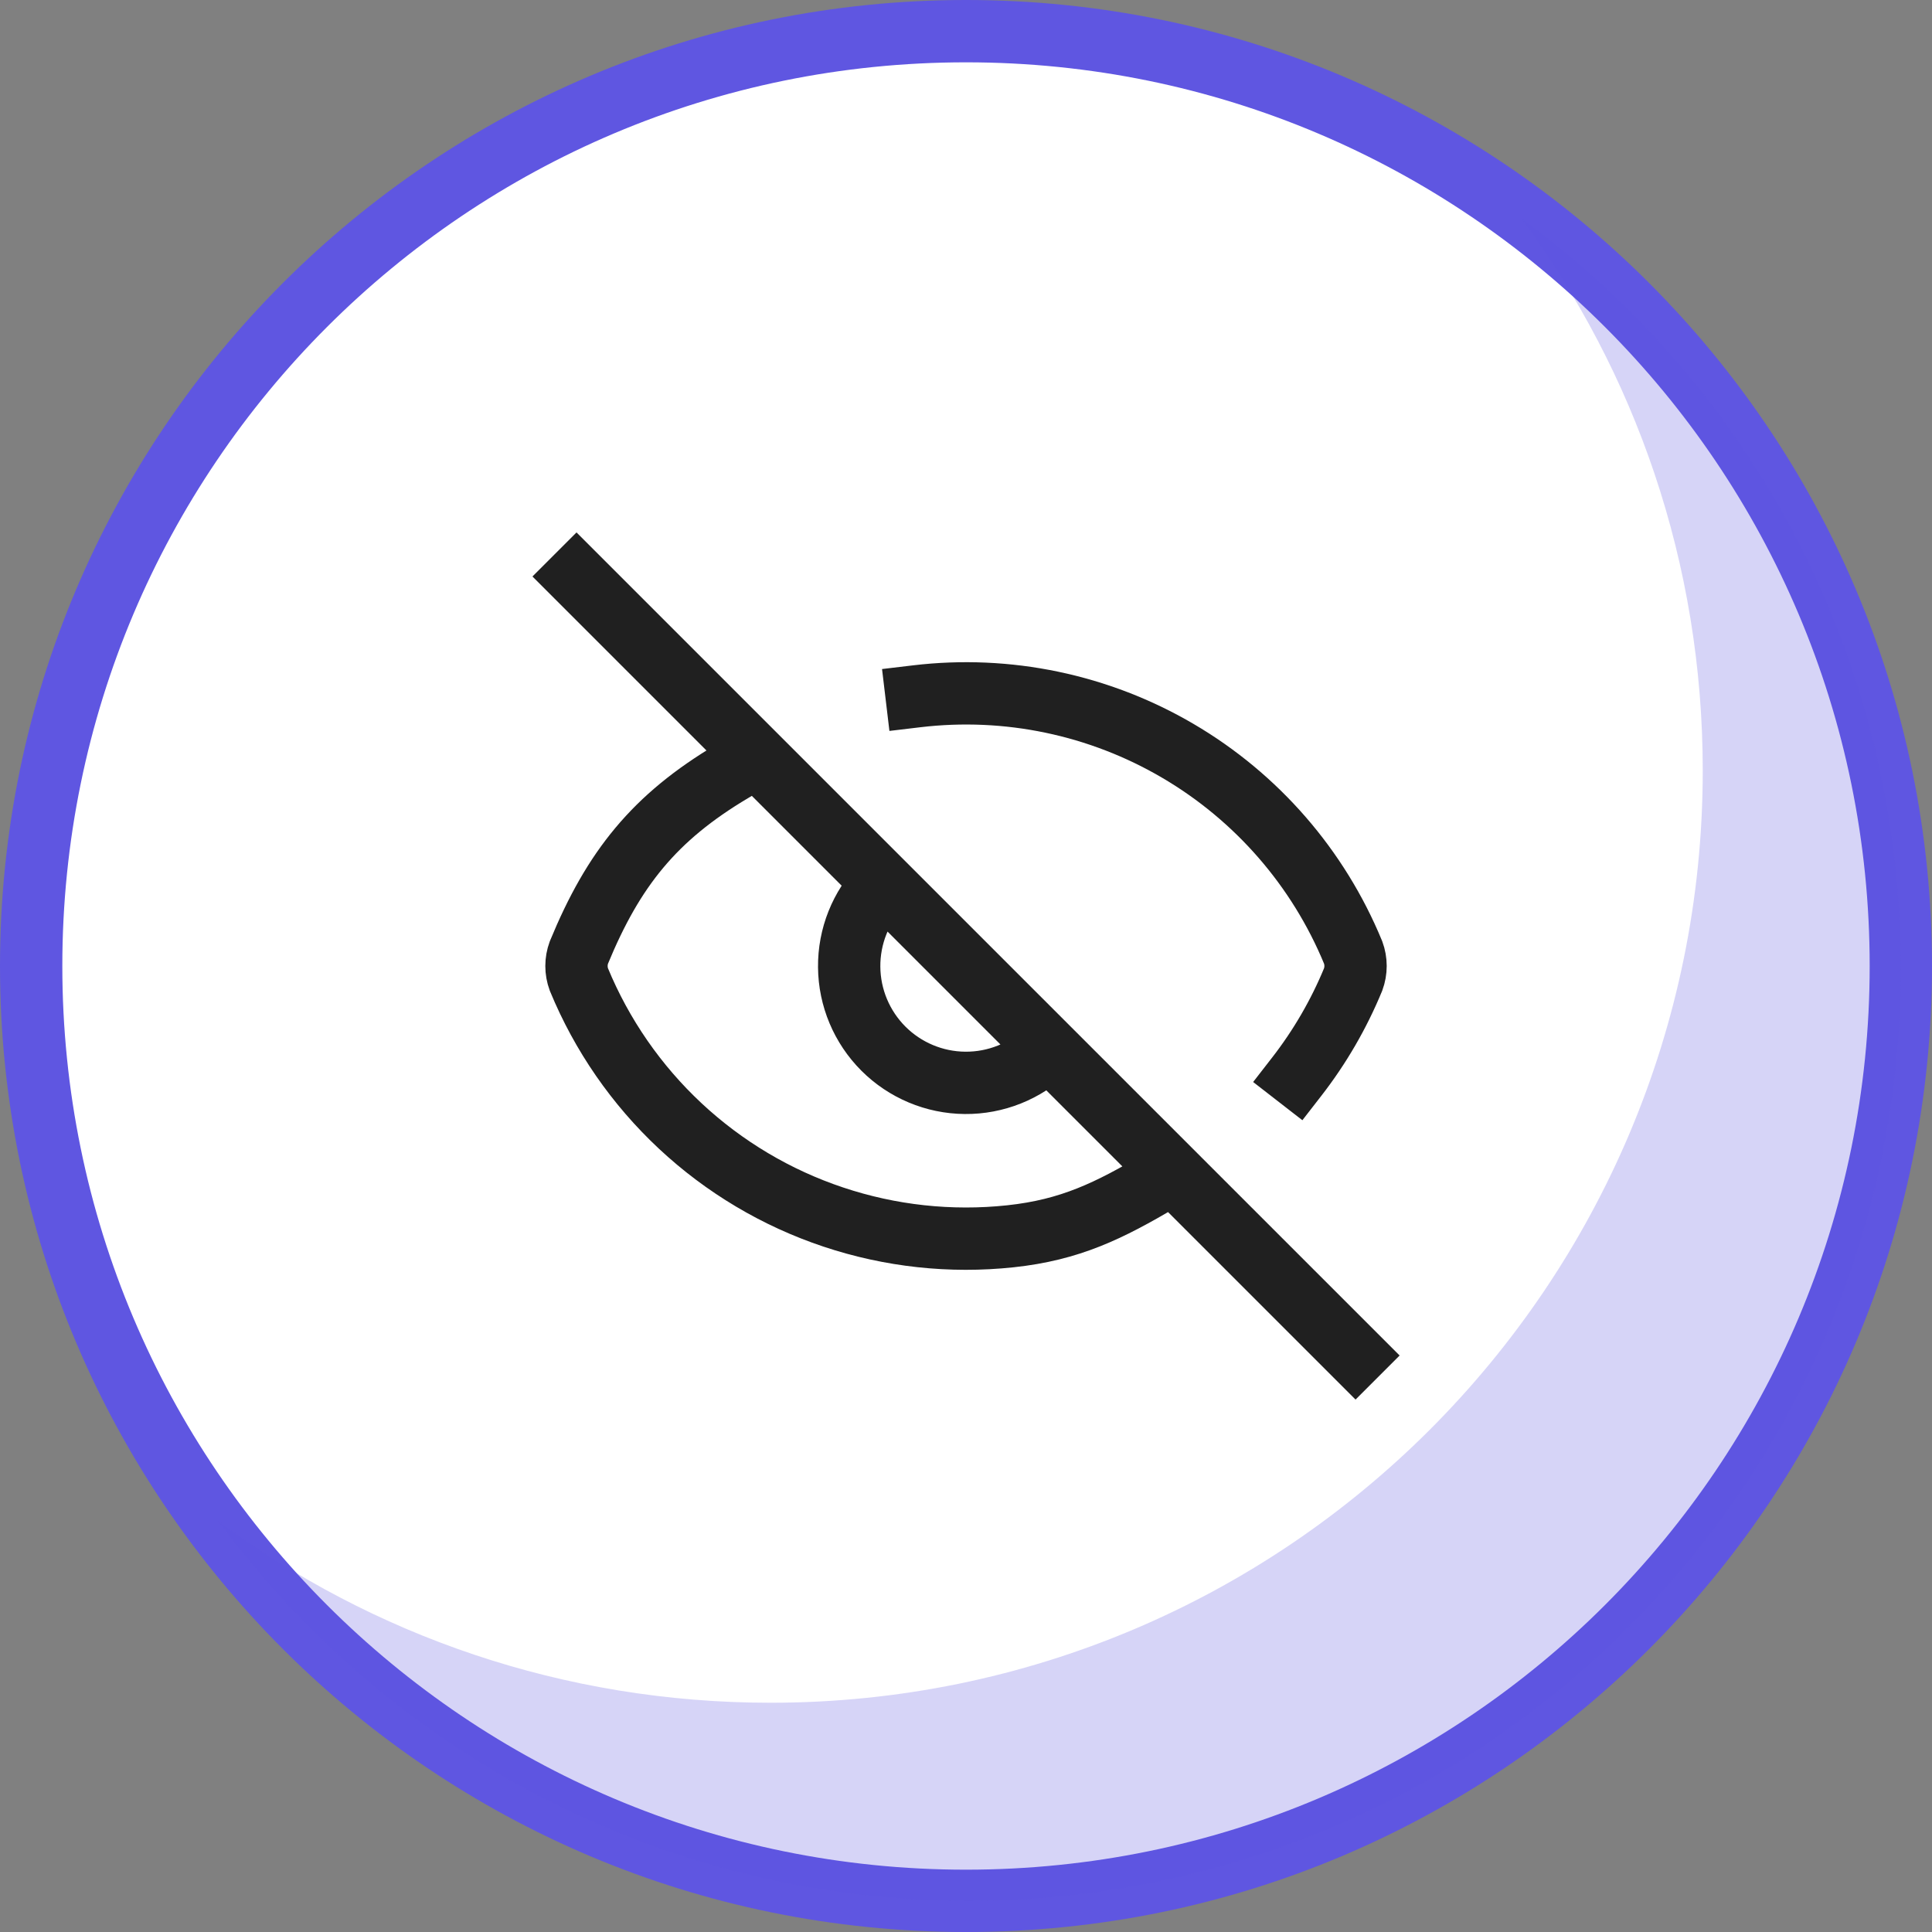
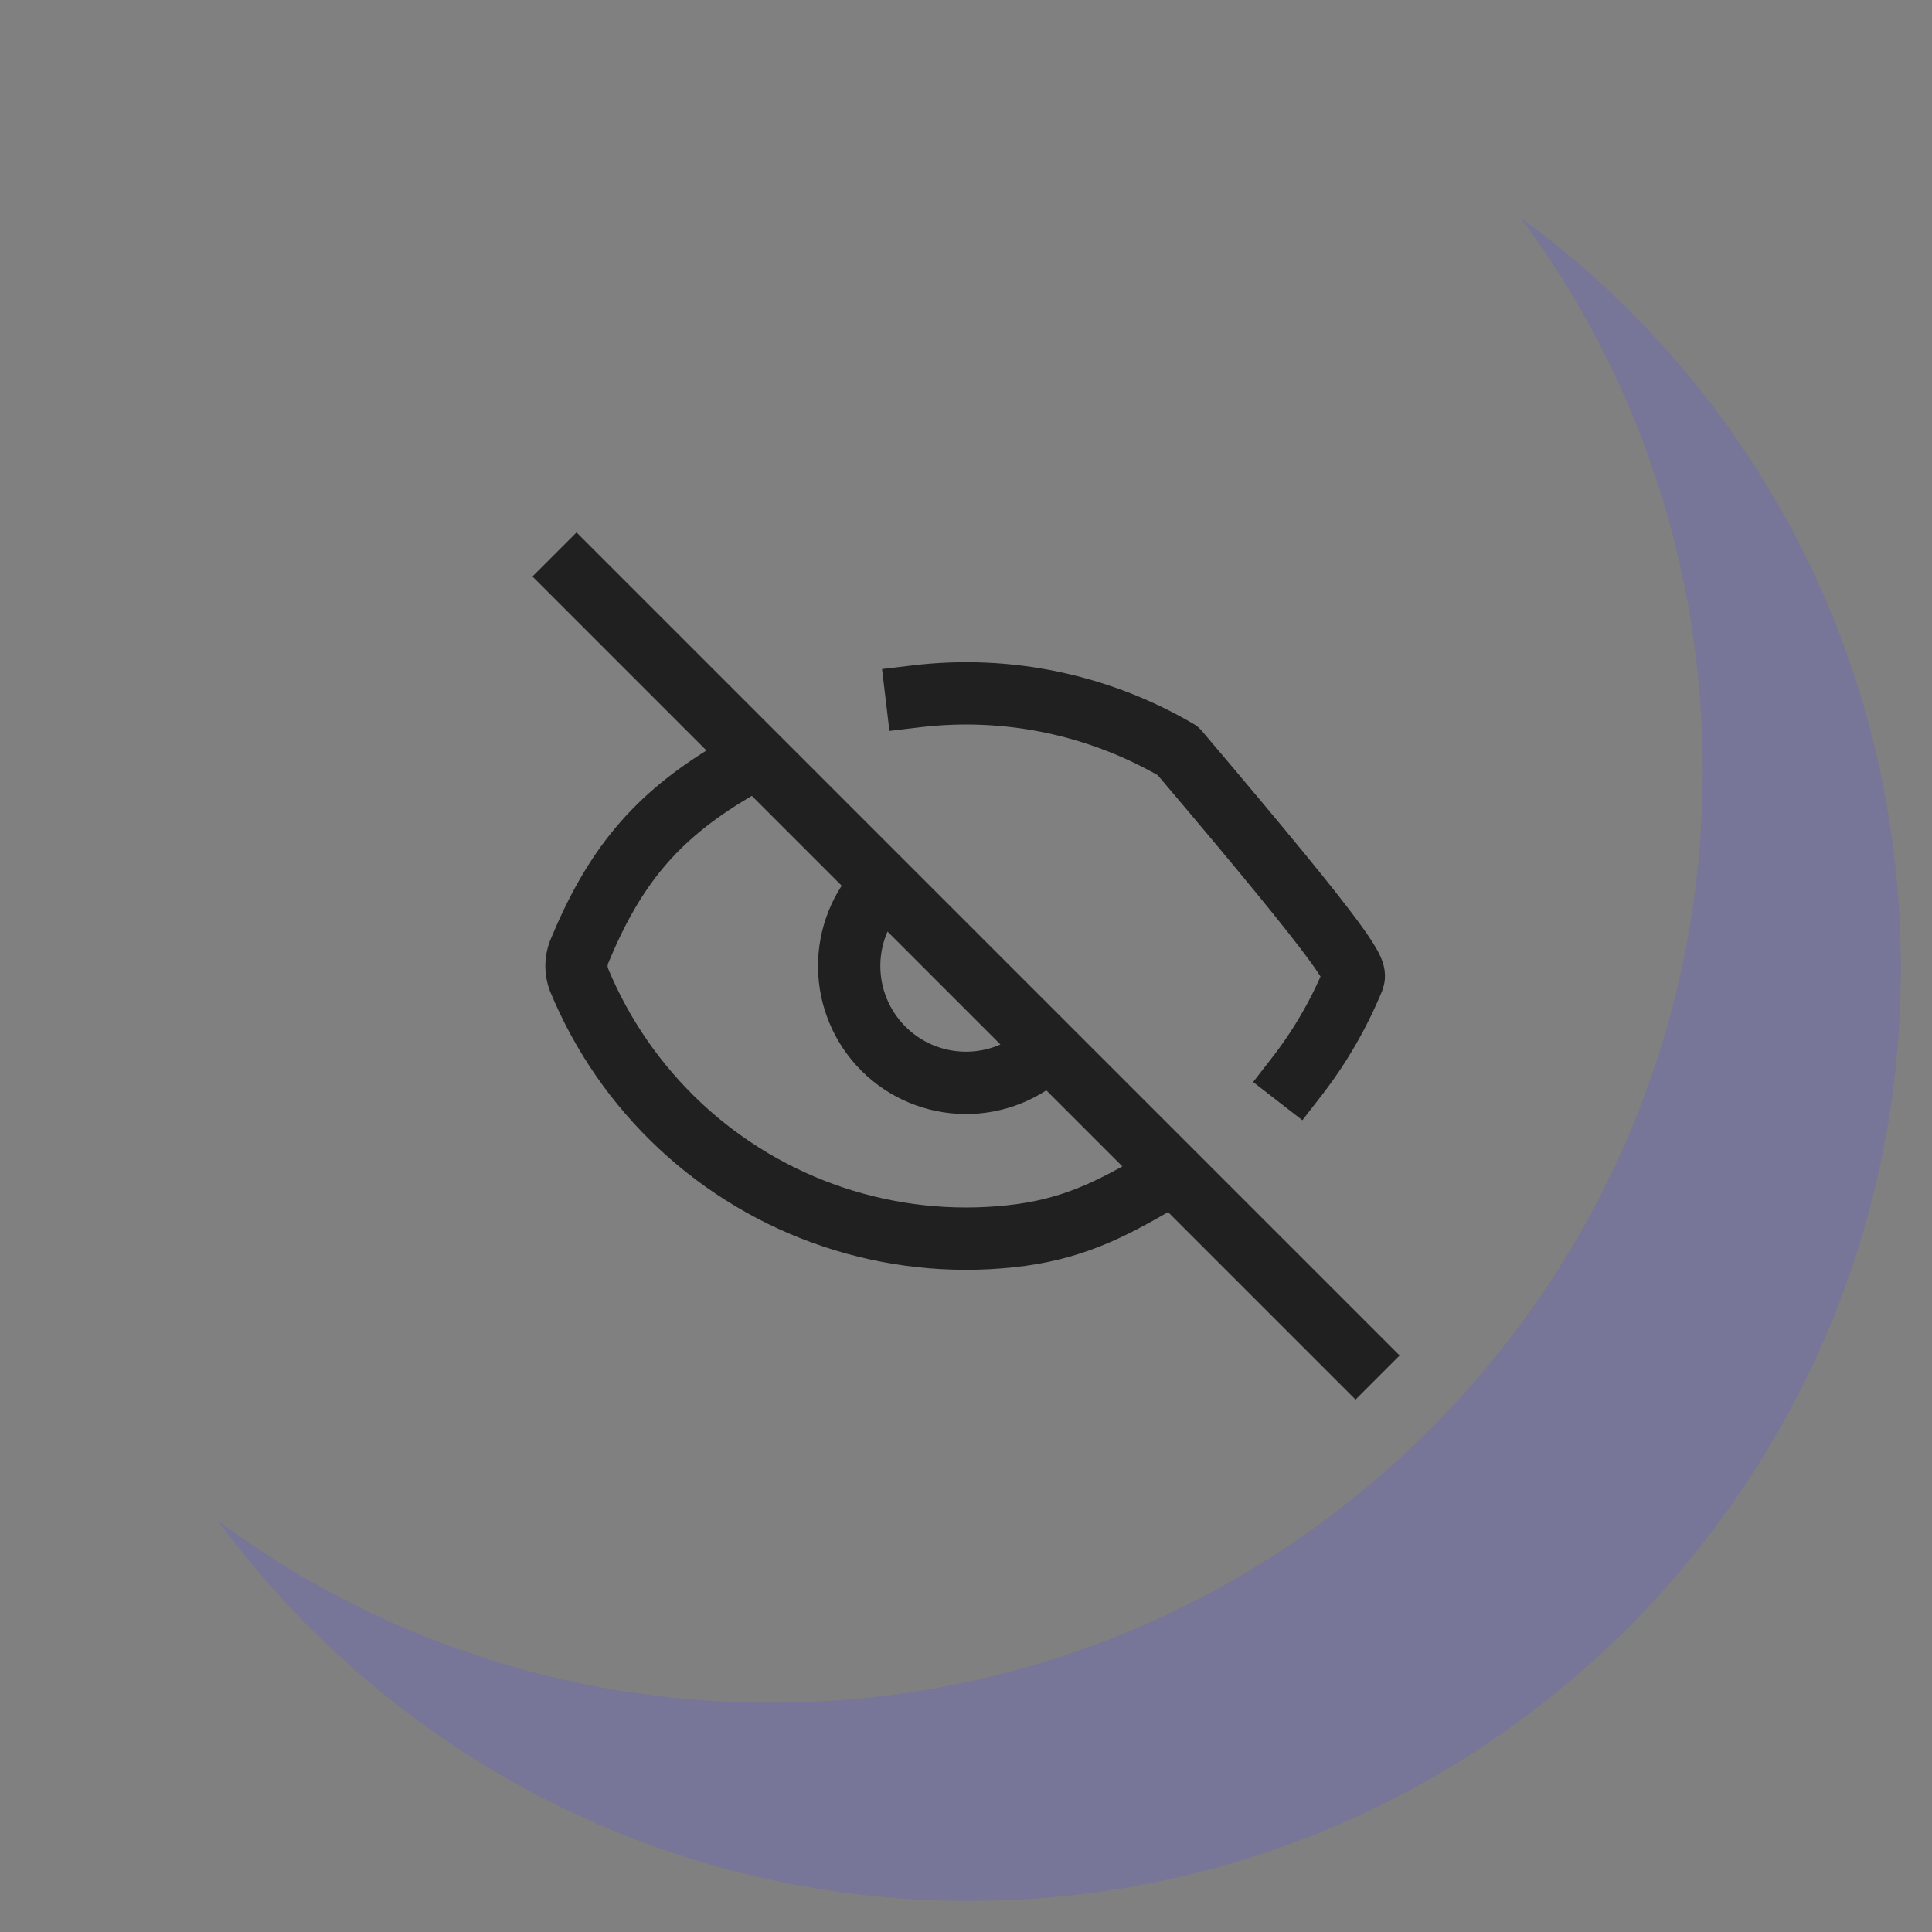
<svg xmlns="http://www.w3.org/2000/svg" width="62" height="62" viewBox="0 0 62 62" fill="none">
  <rect x="0" y="0" width="62" height="62" fill="#808080" stroke="none" />
-   <path d="M31 61C47.569 61 61 47.569 61 31C61 14.431 47.569 1 31 1C14.431 1 1 14.431 1 31C1 47.569 14.431 61 31 61Z" fill="white" stroke="#5F56E1" stroke-width="2" stroke-miterlimit="10" stroke-linejoin="round" />
-   <path d="M29.417 22.345C32.329 21.998 35.274 22.613 37.803 24.098C40.332 25.582 42.306 27.853 43.423 30.564C43.527 30.844 43.527 31.153 43.423 31.434C42.964 32.547 42.357 33.594 41.618 34.546M33.606 33.697C32.898 34.381 31.951 34.759 30.968 34.75C29.985 34.742 29.044 34.347 28.349 33.652C27.654 32.956 27.259 32.016 27.251 31.033C27.242 30.049 27.62 29.102 28.303 28.395M37.25 37.875C35.592 38.857 34.341 39.47 32.425 39.674C30.509 39.879 28.571 39.668 26.743 39.057C24.915 38.447 23.24 37.45 21.831 36.135C20.422 34.819 19.313 33.217 18.578 31.435C18.474 31.154 18.474 30.846 18.578 30.565C19.686 27.877 21.001 26.235 23.5 24.75M18.501 18.5L43.501 43.5" stroke="#202020" stroke-width="2" stroke-linecap="square" stroke-linejoin="round" />
+   <path d="M29.417 22.345C32.329 21.998 35.274 22.613 37.803 24.098C43.527 30.844 43.527 31.153 43.423 31.434C42.964 32.547 42.357 33.594 41.618 34.546M33.606 33.697C32.898 34.381 31.951 34.759 30.968 34.75C29.985 34.742 29.044 34.347 28.349 33.652C27.654 32.956 27.259 32.016 27.251 31.033C27.242 30.049 27.62 29.102 28.303 28.395M37.25 37.875C35.592 38.857 34.341 39.47 32.425 39.674C30.509 39.879 28.571 39.668 26.743 39.057C24.915 38.447 23.24 37.45 21.831 36.135C20.422 34.819 19.313 33.217 18.578 31.435C18.474 31.154 18.474 30.846 18.578 30.565C19.686 27.877 21.001 26.235 23.5 24.75M18.501 18.5L43.501 43.5" stroke="#202020" stroke-width="2" stroke-linecap="square" stroke-linejoin="round" />
  <path opacity="0.25" d="M48.809 7C52.474 11.936 54.643 18.069 54.643 24.726C54.643 41.255 41.255 54.643 24.726 54.643C18.069 54.643 11.936 52.474 7 48.809C12.46 56.213 21.21 61 31.083 61C47.612 61 61 47.612 61 31.083C61 21.136 56.213 12.385 48.809 7Z" fill="#5F56E1" />
</svg>